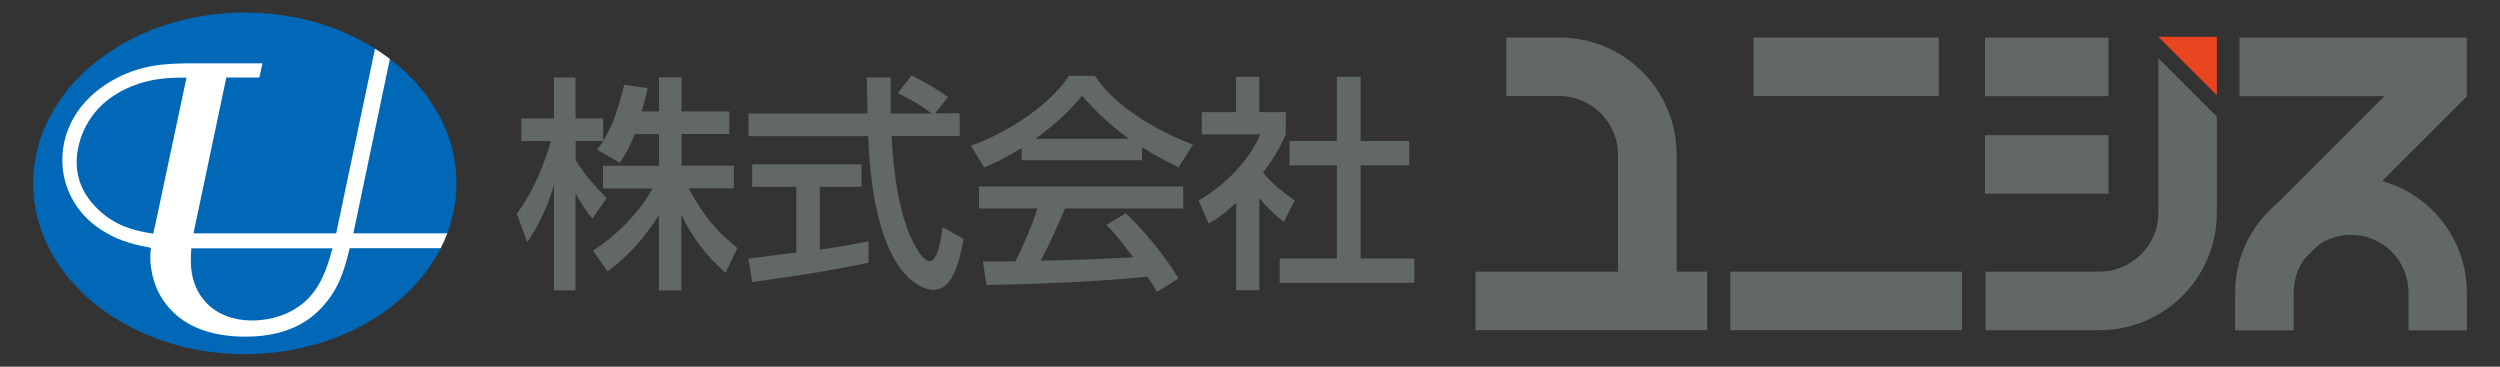
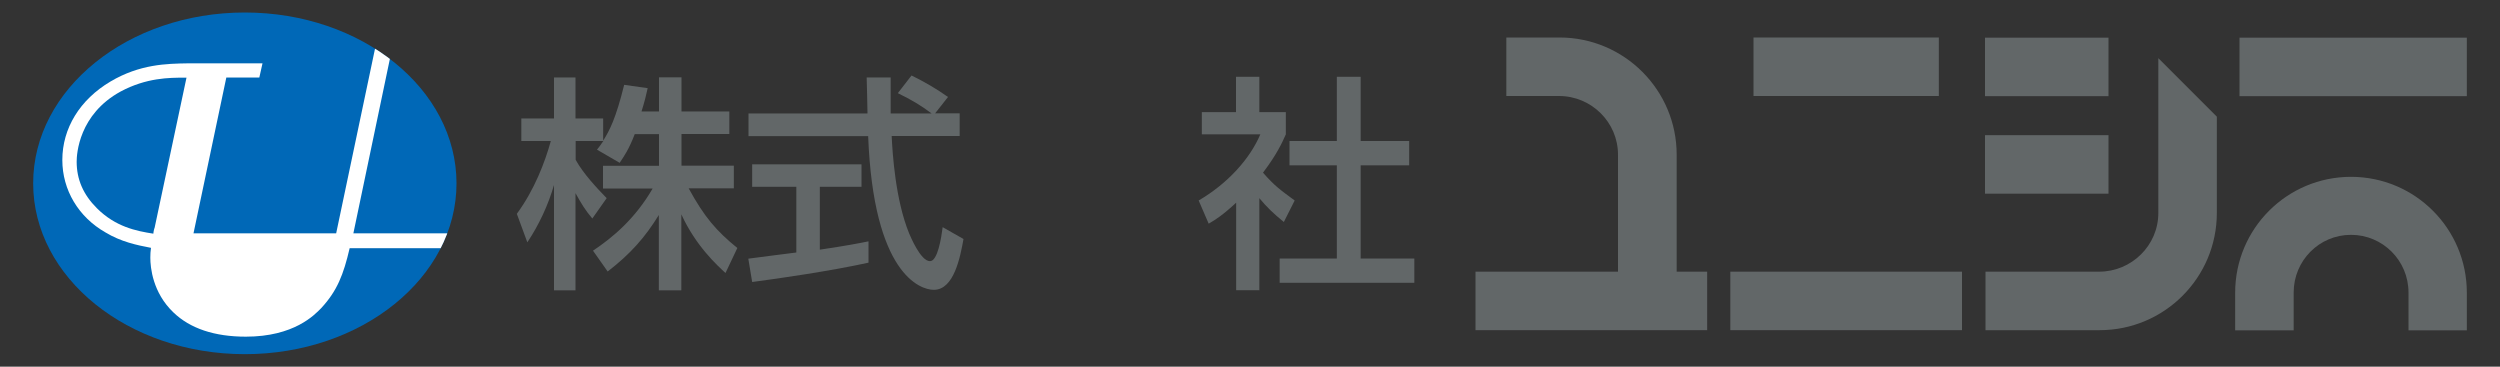
<svg xmlns="http://www.w3.org/2000/svg" id="_レイヤー_1" data-name=" レイヤー 1" version="1.1" viewBox="0 0 150 22">
  <rect x="0" y="0" width="150" height="22" fill="#333333" stroke="none" />
  <defs>
    <style>
      .cls-1 {
        fill: none;
      }

      .cls-1, .cls-2, .cls-3, .cls-4, .cls-5 {
        stroke-width: 0px;
      }

      .cls-2 {
        fill: #e94521;
      }

      .cls-6 {
        clip-path: url(#clippath);
      }

      .cls-3 {
        fill: #fff;
      }

      .cls-4 {
        fill: #626768;
      }

      .cls-5 {
        fill: #0068b7;
      }
    </style>
    <clipPath id="clippath">
      <ellipse class="cls-1" cx="14.69" cy="11" rx="12.7" ry="10.25" />
    </clipPath>
  </defs>
  <g>
    <g>
      <rect class="cls-4" x="88.53" y="16.3" width="13.9" height="3.51" />
-       <path class="cls-4" d="M100.61,17.47" />
      <rect class="cls-4" x="103.82" y="16.3" width="13.9" height="3.51" />
      <rect class="cls-4" x="134.37" y="2.26" width="13.64" height="3.51" />
-       <rect class="cls-4" x="134.91" y="7.69" width="13.9" height="3.51" transform="translate(34.89 103.1) rotate(-45.01)" />
      <rect class="cls-4" x="105.21" y="2.25" width="11.12" height="3.51" />
      <rect class="cls-4" x="119.1" y="2.26" width="7.41" height="3.51" />
      <rect class="cls-4" x="119.1" y="8.11" width="7.41" height="3.51" />
      <path class="cls-4" d="M93.54,5.76c1.95,0,3.54,1.58,3.54,3.52v8.18h3.52v-8.18c0-3.88-3.15-7.03-7.03-7.03h-3.19v3.51h3.16Z" />
-       <polygon class="cls-2" points="133.01 2.21 129.5 2.21 133.01 5.71 133.01 2.21" />
      <path class="cls-4" d="M133.01,12.78v-5.78l-3.51-3.51v9.29c0,1.95-1.61,3.52-3.55,3.52h-6.82v3.51h6.85c3.88,0,7.03-3.15,7.03-7.03Z" />
      <path class="cls-4" d="M134.11,17.55v2.27h3.51v-2.27c0-1.91,1.53-3.46,3.44-3.46s3.45,1.55,3.45,3.46v2.27h3.5v-2.26c0-3.84-3.11-6.95-6.95-6.95s-6.95,3.11-6.95,6.95h0Z" />
    </g>
    <g>
      <path class="cls-4" d="M38.08,8.06c-.35.91-.64,1.32-.9,1.71l-1.36-.79c.11-.14.26-.33.38-.52h-1.66v1.13c.46.83,1.24,1.66,1.86,2.3l-.86,1.22c-.41-.48-.65-.87-1.01-1.52v5.83h-1.29v-6.32c-.35,1.21-.9,2.39-1.6,3.44l-.63-1.71c1.07-1.46,1.69-3.11,2.04-4.37h-1.77v-1.35h1.96v-2.46h1.29v2.46h1.66v1.33c.38-.6.76-1.32,1.26-3.35l1.41.2c-.08.38-.19.83-.37,1.4h1.05v-2.05h1.35v2.05h2.87v1.35h-2.87v1.9h3.14v1.36h-2.71c.95,1.74,1.67,2.56,2.92,3.58l-.71,1.5c-.5-.46-1.78-1.62-2.65-3.52v4.56h-1.35v-4.52c-.83,1.35-1.71,2.34-3.07,3.39l-.88-1.25c1.2-.8,2.53-1.92,3.58-3.73h-2.98v-1.36h3.36v-1.9h-1.48.02Z" />
      <path class="cls-4" d="M56.11,6.8h1.47v1.36h-4.08c.05,1.03.22,3.82,1.05,5.85.07.15.68,1.66,1.25,1.66.46,0,.68-1.41.76-2.04l1.25.71c-.19,1.05-.56,3.05-1.78,3.05-.82,0-3.62-.94-3.94-9.22h-7.18v-1.36h7.14c0-.3-.04-1.81-.05-2.16h1.44c0,.84,0,1.62,0,2.16h2.46c-.65-.49-1.21-.82-2.03-1.22l.82-1.06c.69.33,1.54.82,2.19,1.29l-.78.99h0ZM44.9,15.52c.73-.1,2.57-.33,2.88-.37v-3.94h-2.65v-1.35h6.56v1.35h-2.5v3.77c1.56-.23,2.39-.39,2.92-.5v1.28c-2.22.49-5.37.95-6.98,1.16l-.23-1.39h0Z" />
-       <path class="cls-4" d="M61.29,8.88c-1.03.65-1.66.92-2.24,1.17l-.8-1.31c2.19-.76,4.73-2.43,5.89-4.19h1.56c.99,1.55,3.18,3.09,5.88,4.13l-.87,1.36c-.57-.29-1.36-.68-2.19-1.21v.78h-7.22v-.73h0ZM69.4,17.51c-.16-.3-.24-.45-.56-.91-1.86.19-4.91.41-9.66.5l-.2-1.41c.29,0,1.52,0,1.94-.01.35-.67,1.03-2.15,1.32-3.17h-3.5v-1.32h12.25v1.32h-7.09c-.46,1.1-.99,2.26-1.46,3.13,2.54-.05,2.83-.07,5.55-.2-.67-.88-1.01-1.35-1.6-1.94l1.16-.71c.42.41,1.97,1.94,3.16,3.92l-1.32.82v-.02ZM67.75,8.33c-1.47-1.03-2.5-2.22-2.83-2.58-.54.65-1.28,1.48-2.8,2.58h5.63Z" />
      <path class="cls-4" d="M75.57,17.41h-1.4v-5.25c-.82.76-1.22,1.01-1.65,1.26l-.6-1.39c1.74-1.02,3.07-2.49,3.7-3.97h-3.51v-1.33h2.05v-2.12h1.4v2.12h1.59v1.33c-.23.52-.54,1.2-1.37,2.3.69.79,1.02,1.02,1.9,1.67l-.65,1.29c-.64-.52-1.01-.88-1.47-1.43v5.51h.01ZM80.21,4.61h1.43v3.85h2.91v1.46h-2.91v5.59h3.22v1.46h-8.08v-1.46h3.43v-5.59h-2.84v-1.46h2.84v-3.85Z" />
    </g>
  </g>
  <g class="cls-6">
    <g>
      <g>
        <path class="cls-5" d="M14.69,21.25c7.01,0,12.7-4.59,12.7-10.25S21.7.75,14.69.75,1.99,5.34,1.99,11s5.69,10.25,12.7,10.25Z" />
        <path class="cls-3" d="M21.2,14.01s1.3-6.22,2.24-10.7c-.28-.22-.58-.42-.89-.62l-2.38,11.31h-8.56l1.97-9.35h1.98l.19-.85h-4.47c-1.29.02-2.89.05-4.65,1.09-1.84,1.09-2.89,2.81-2.89,4.71,0,1.8.97,3.42,2.58,4.34.94.57,1.9.77,2.74.93-.03.2-.04.39-.04.59,0,.59.14,2.1,1.39,3.29,1,.96,2.46,1.45,4.34,1.45,2.89,0,4.12-1.3,4.53-1.72.95-1.03,1.33-2,1.7-3.59h5.79c.15-.29.28-.59.4-.89h-5.99.02Z" />
      </g>
      <path class="cls-5" d="M9.26,13.7c-.04.14-.05.23-.06.32-1.03-.16-2.27-.41-3.39-1.53-.82-.82-1.21-1.73-1.21-2.79,0-.46.13-2.84,2.64-4.21,1.55-.83,2.93-.83,3.83-.83h.12l-1.92,9.04h-.01Z" />
-       <path class="cls-5" d="M11.48,14.9h8.47c-.46,1.74-1.02,2.91-2.32,3.68-.69.41-1.62.65-2.51.65-1.09,0-2.05-.36-2.7-1.02-.63-.63-.97-1.51-.97-2.54,0-.25.01-.51.03-.77Z" />
    </g>
  </g>
</svg>